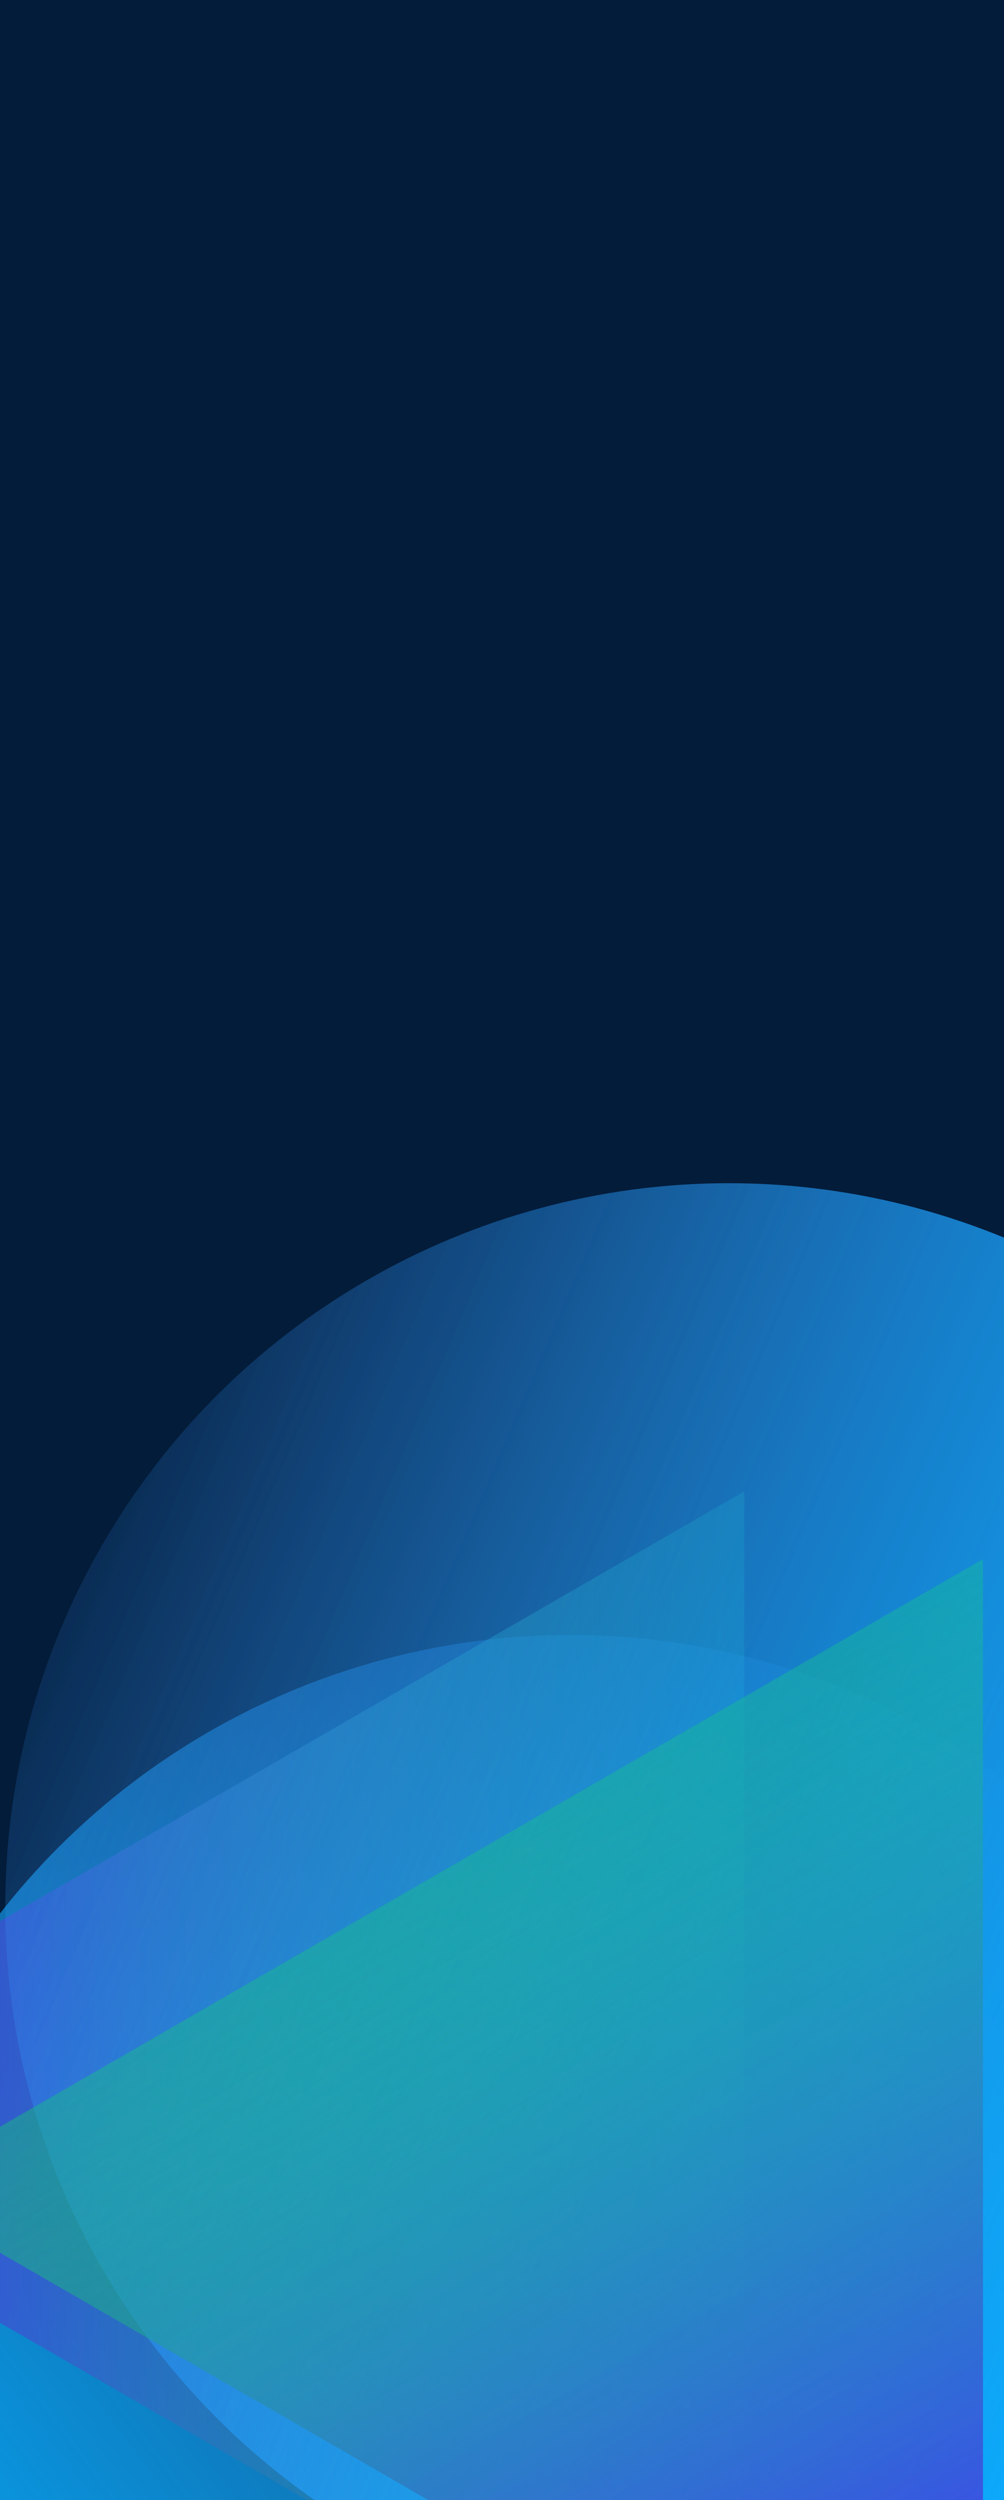
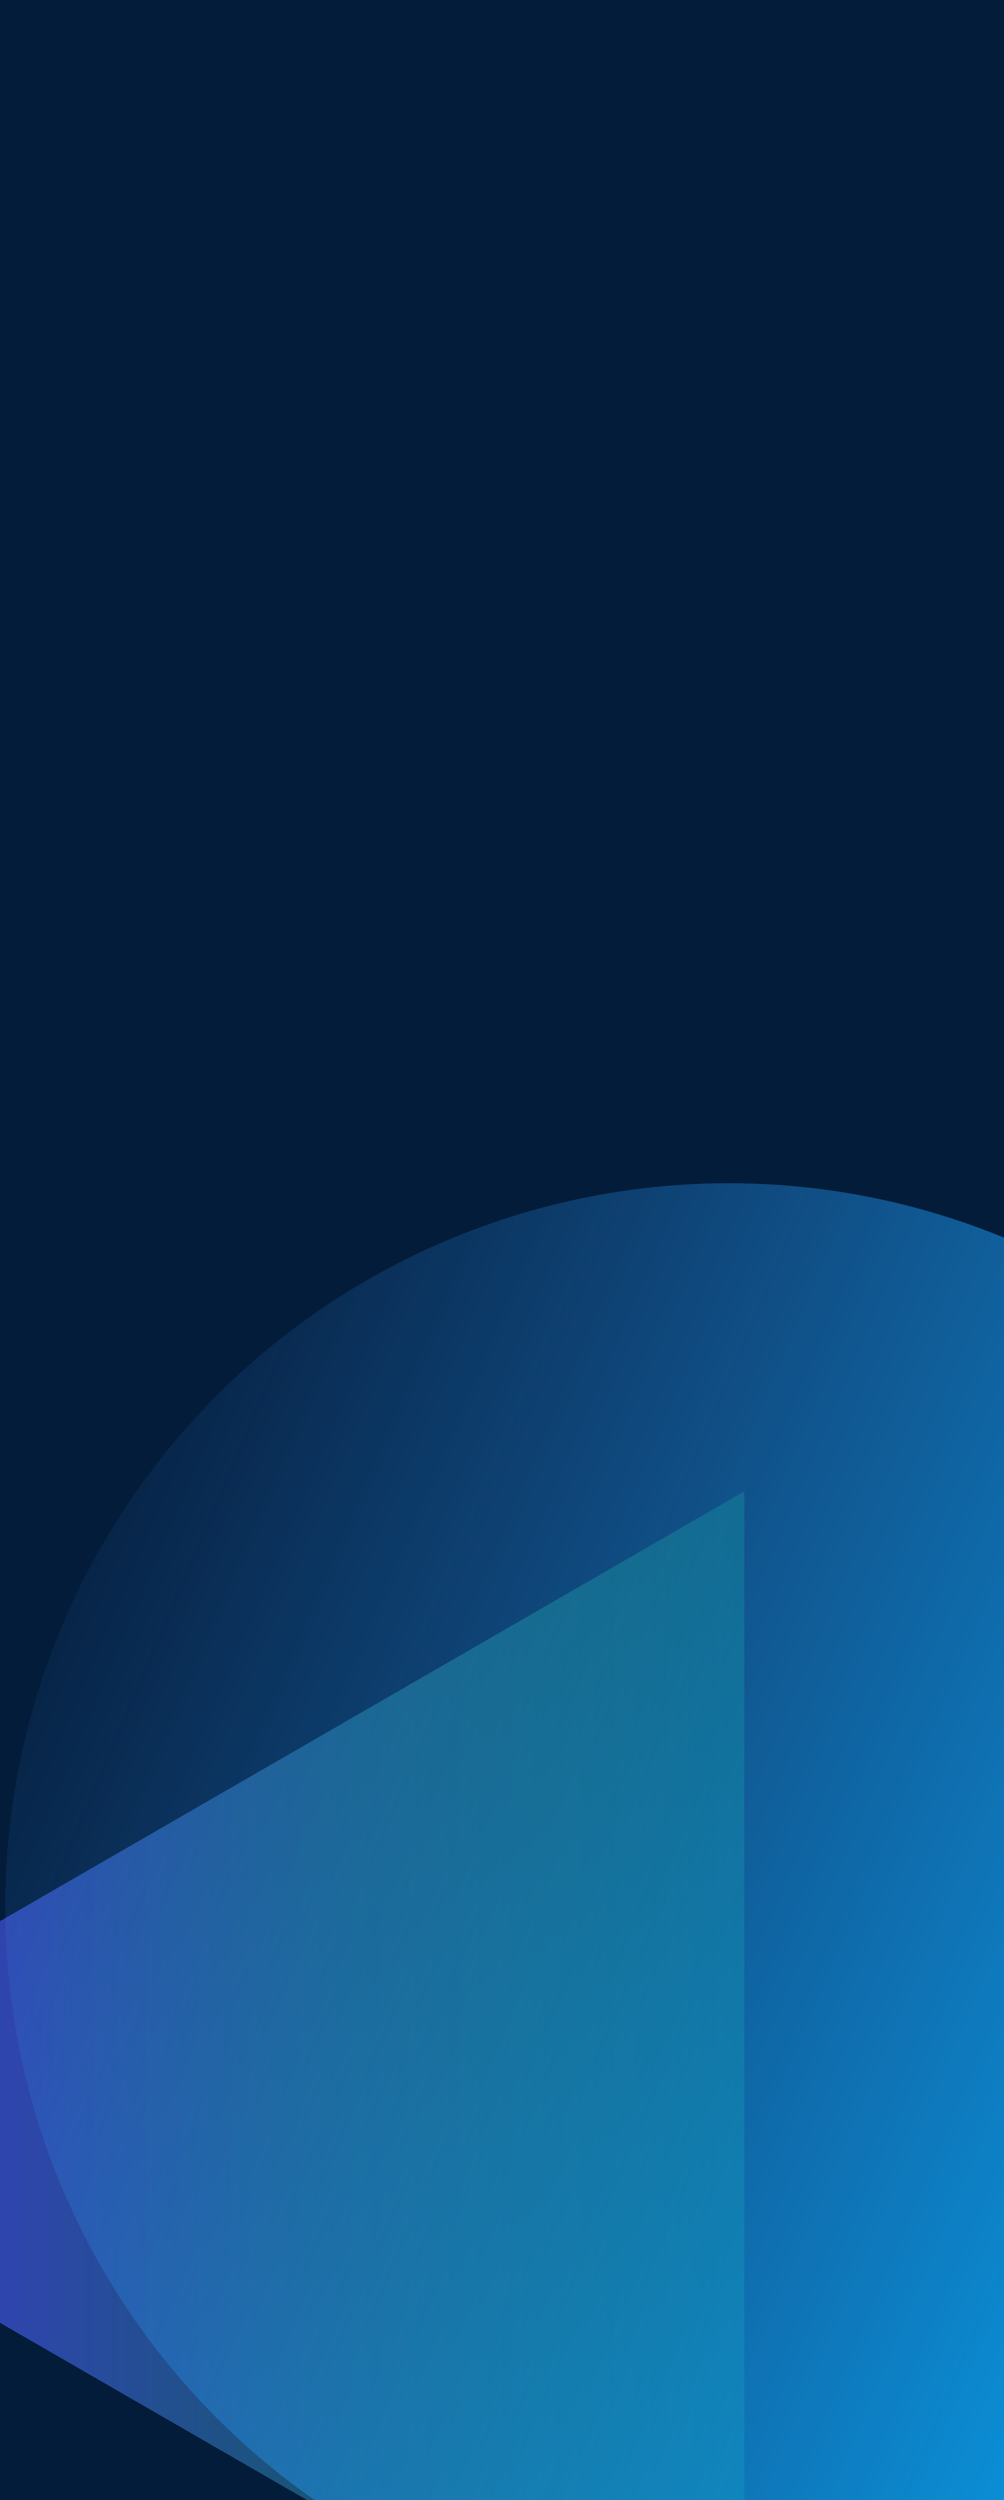
<svg xmlns="http://www.w3.org/2000/svg" width="433" height="1078" viewBox="0 0 433 1078" fill="none">
  <g clip-path="url(#clip0_0_2100)">
    <rect width="433" height="1078" fill="#031C3A" />
    <g filter="url(#filter0_f_0_2100)">
-       <circle cx="246" cy="1017" r="312" transform="rotate(-90 246 1017)" fill="url(#paint0_linear_0_2100)" />
-     </g>
+       </g>
    <g filter="url(#filter1_f_0_2100)">
      <path d="M-150 915L321 643.068L321 1186.93L-150 915Z" fill="url(#paint1_linear_0_2100)" />
    </g>
    <g filter="url(#filter2_f_0_2100)">
      <circle cx="314.267" cy="822.2" r="312" transform="rotate(150 314.267 822.2)" fill="url(#paint2_linear_0_2100)" />
    </g>
    <g filter="url(#filter3_f_0_2100)">
-       <path d="M423.932 1216.15L-47.068 944.214L423.932 672.282L423.932 1216.15Z" fill="url(#paint3_linear_0_2100)" />
-     </g>
+       </g>
    <g filter="url(#filter4_f_0_2100)">
-       <circle cx="314.267" cy="822.2" r="312" transform="rotate(150 314.267 822.2)" fill="url(#paint4_linear_0_2100)" />
-     </g>
+       </g>
    <g filter="url(#filter5_f_0_2100)">
-       <path d="M423.932 1216.15L-47.068 944.214L423.932 672.282L423.932 1216.15Z" fill="url(#paint5_linear_0_2100)" />
-     </g>
+       </g>
  </g>
  <defs>
    <filter id="filter0_f_0_2100" x="-266" y="505" width="1024" height="1024" filterUnits="userSpaceOnUse" color-interpolation-filters="sRGB">
      <feFlood flood-opacity="0" result="BackgroundImageFix" />
      <feBlend mode="normal" in="SourceGraphic" in2="BackgroundImageFix" result="shape" />
      <feGaussianBlur stdDeviation="100" result="effect1_foregroundBlur_0_2100" />
    </filter>
    <filter id="filter1_f_0_2100" x="-300" y="493.068" width="771" height="843.864" filterUnits="userSpaceOnUse" color-interpolation-filters="sRGB">
      <feFlood flood-opacity="0" result="BackgroundImageFix" />
      <feBlend mode="normal" in="SourceGraphic" in2="BackgroundImageFix" result="shape" />
      <feGaussianBlur stdDeviation="75" result="effect1_foregroundBlur_0_2100" />
    </filter>
    <filter id="filter2_f_0_2100" x="-197.786" y="310.148" width="1024.1" height="1024.1" filterUnits="userSpaceOnUse" color-interpolation-filters="sRGB">
      <feFlood flood-opacity="0" result="BackgroundImageFix" />
      <feBlend mode="normal" in="SourceGraphic" in2="BackgroundImageFix" result="shape" />
      <feGaussianBlur stdDeviation="100" result="effect1_foregroundBlur_0_2100" />
    </filter>
    <filter id="filter3_f_0_2100" x="-197.068" y="522.282" width="771" height="843.864" filterUnits="userSpaceOnUse" color-interpolation-filters="sRGB">
      <feFlood flood-opacity="0" result="BackgroundImageFix" />
      <feBlend mode="normal" in="SourceGraphic" in2="BackgroundImageFix" result="shape" />
      <feGaussianBlur stdDeviation="75" result="effect1_foregroundBlur_0_2100" />
    </filter>
    <filter id="filter4_f_0_2100" x="-197.786" y="310.148" width="1024.1" height="1024.1" filterUnits="userSpaceOnUse" color-interpolation-filters="sRGB">
      <feFlood flood-opacity="0" result="BackgroundImageFix" />
      <feBlend mode="normal" in="SourceGraphic" in2="BackgroundImageFix" result="shape" />
      <feGaussianBlur stdDeviation="100" result="effect1_foregroundBlur_0_2100" />
    </filter>
    <filter id="filter5_f_0_2100" x="-197.068" y="522.282" width="771" height="843.864" filterUnits="userSpaceOnUse" color-interpolation-filters="sRGB">
      <feFlood flood-opacity="0" result="BackgroundImageFix" />
      <feBlend mode="normal" in="SourceGraphic" in2="BackgroundImageFix" result="shape" />
      <feGaussianBlur stdDeviation="75" result="effect1_foregroundBlur_0_2100" />
    </filter>
    <linearGradient id="paint0_linear_0_2100" x1="-1.5" y1="748" x2="434" y2="1329" gradientUnits="userSpaceOnUse">
      <stop stop-color="#00B3FF" />
      <stop offset="1" stop-color="#3A95FF" stop-opacity="0" />
    </linearGradient>
    <linearGradient id="paint1_linear_0_2100" x1="-150" y1="915" x2="478" y2="915" gradientUnits="userSpaceOnUse">
      <stop stop-color="#501AFF" />
      <stop offset="1" stop-color="#00FF47" stop-opacity="0" />
    </linearGradient>
    <linearGradient id="paint2_linear_0_2100" x1="66.767" y1="553.2" x2="502.267" y2="1134.2" gradientUnits="userSpaceOnUse">
      <stop stop-color="#00B3FF" />
      <stop offset="1" stop-color="#3A95FF" stop-opacity="0" />
    </linearGradient>
    <linearGradient id="paint3_linear_0_2100" x1="423.932" y1="1216.15" x2="109.932" y2="672.282" gradientUnits="userSpaceOnUse">
      <stop stop-color="#501AFF" />
      <stop offset="1" stop-color="#00FF47" stop-opacity="0" />
    </linearGradient>
    <linearGradient id="paint4_linear_0_2100" x1="66.767" y1="553.2" x2="502.267" y2="1134.2" gradientUnits="userSpaceOnUse">
      <stop stop-color="#00B3FF" />
      <stop offset="1" stop-color="#3A95FF" stop-opacity="0" />
    </linearGradient>
    <linearGradient id="paint5_linear_0_2100" x1="423.932" y1="1216.15" x2="109.932" y2="672.282" gradientUnits="userSpaceOnUse">
      <stop stop-color="#501AFF" />
      <stop offset="1" stop-color="#00FF47" stop-opacity="0" />
    </linearGradient>
    <clipPath id="clip0_0_2100">
      <rect width="433" height="1078" fill="white" />
    </clipPath>
  </defs>
</svg>